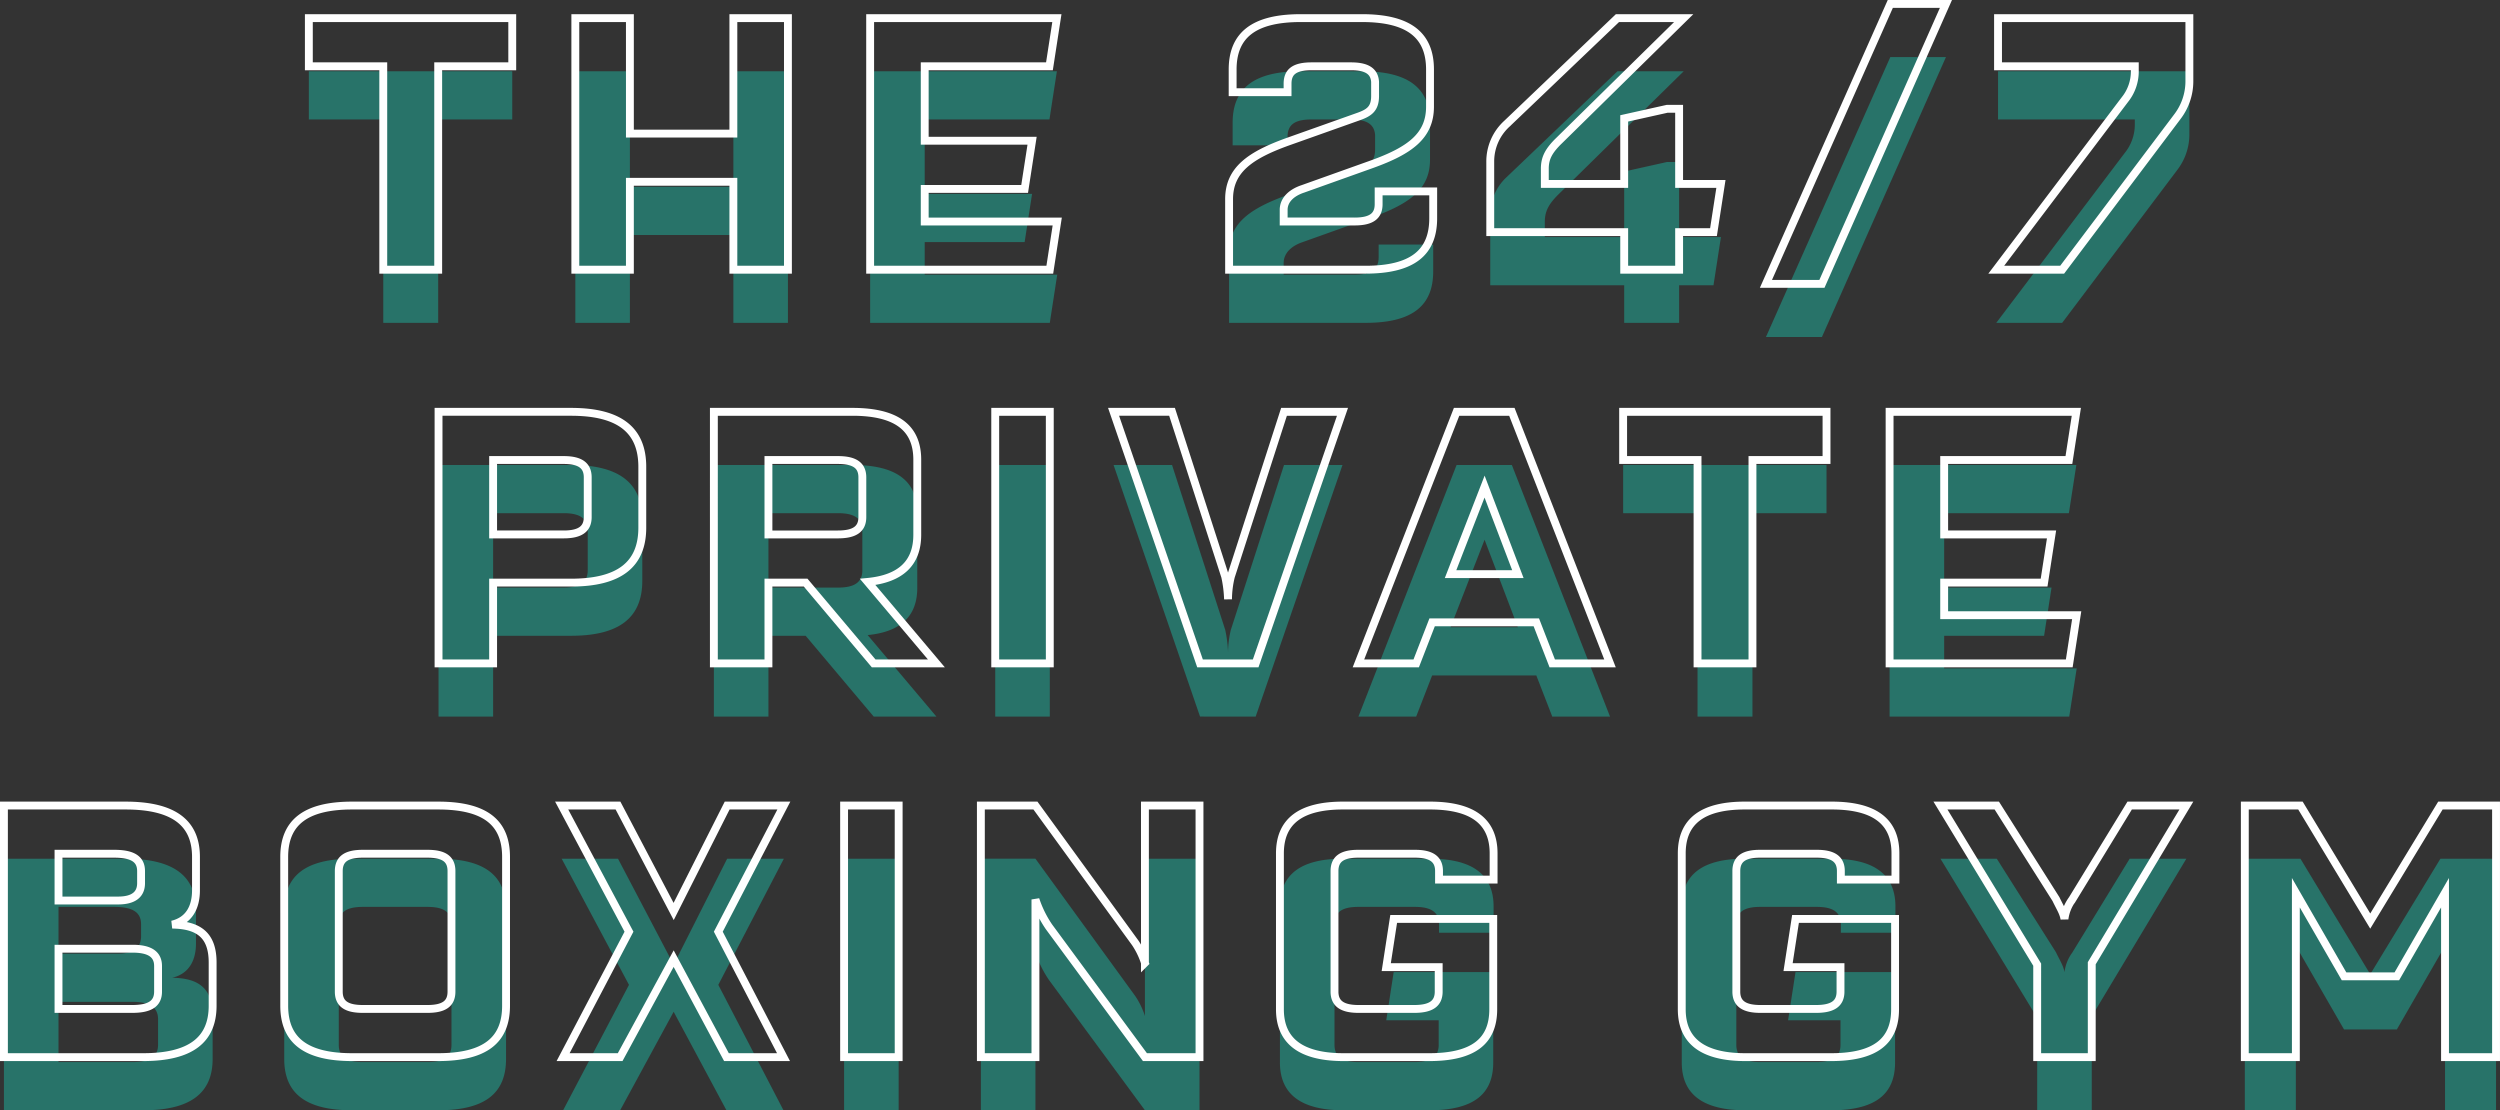
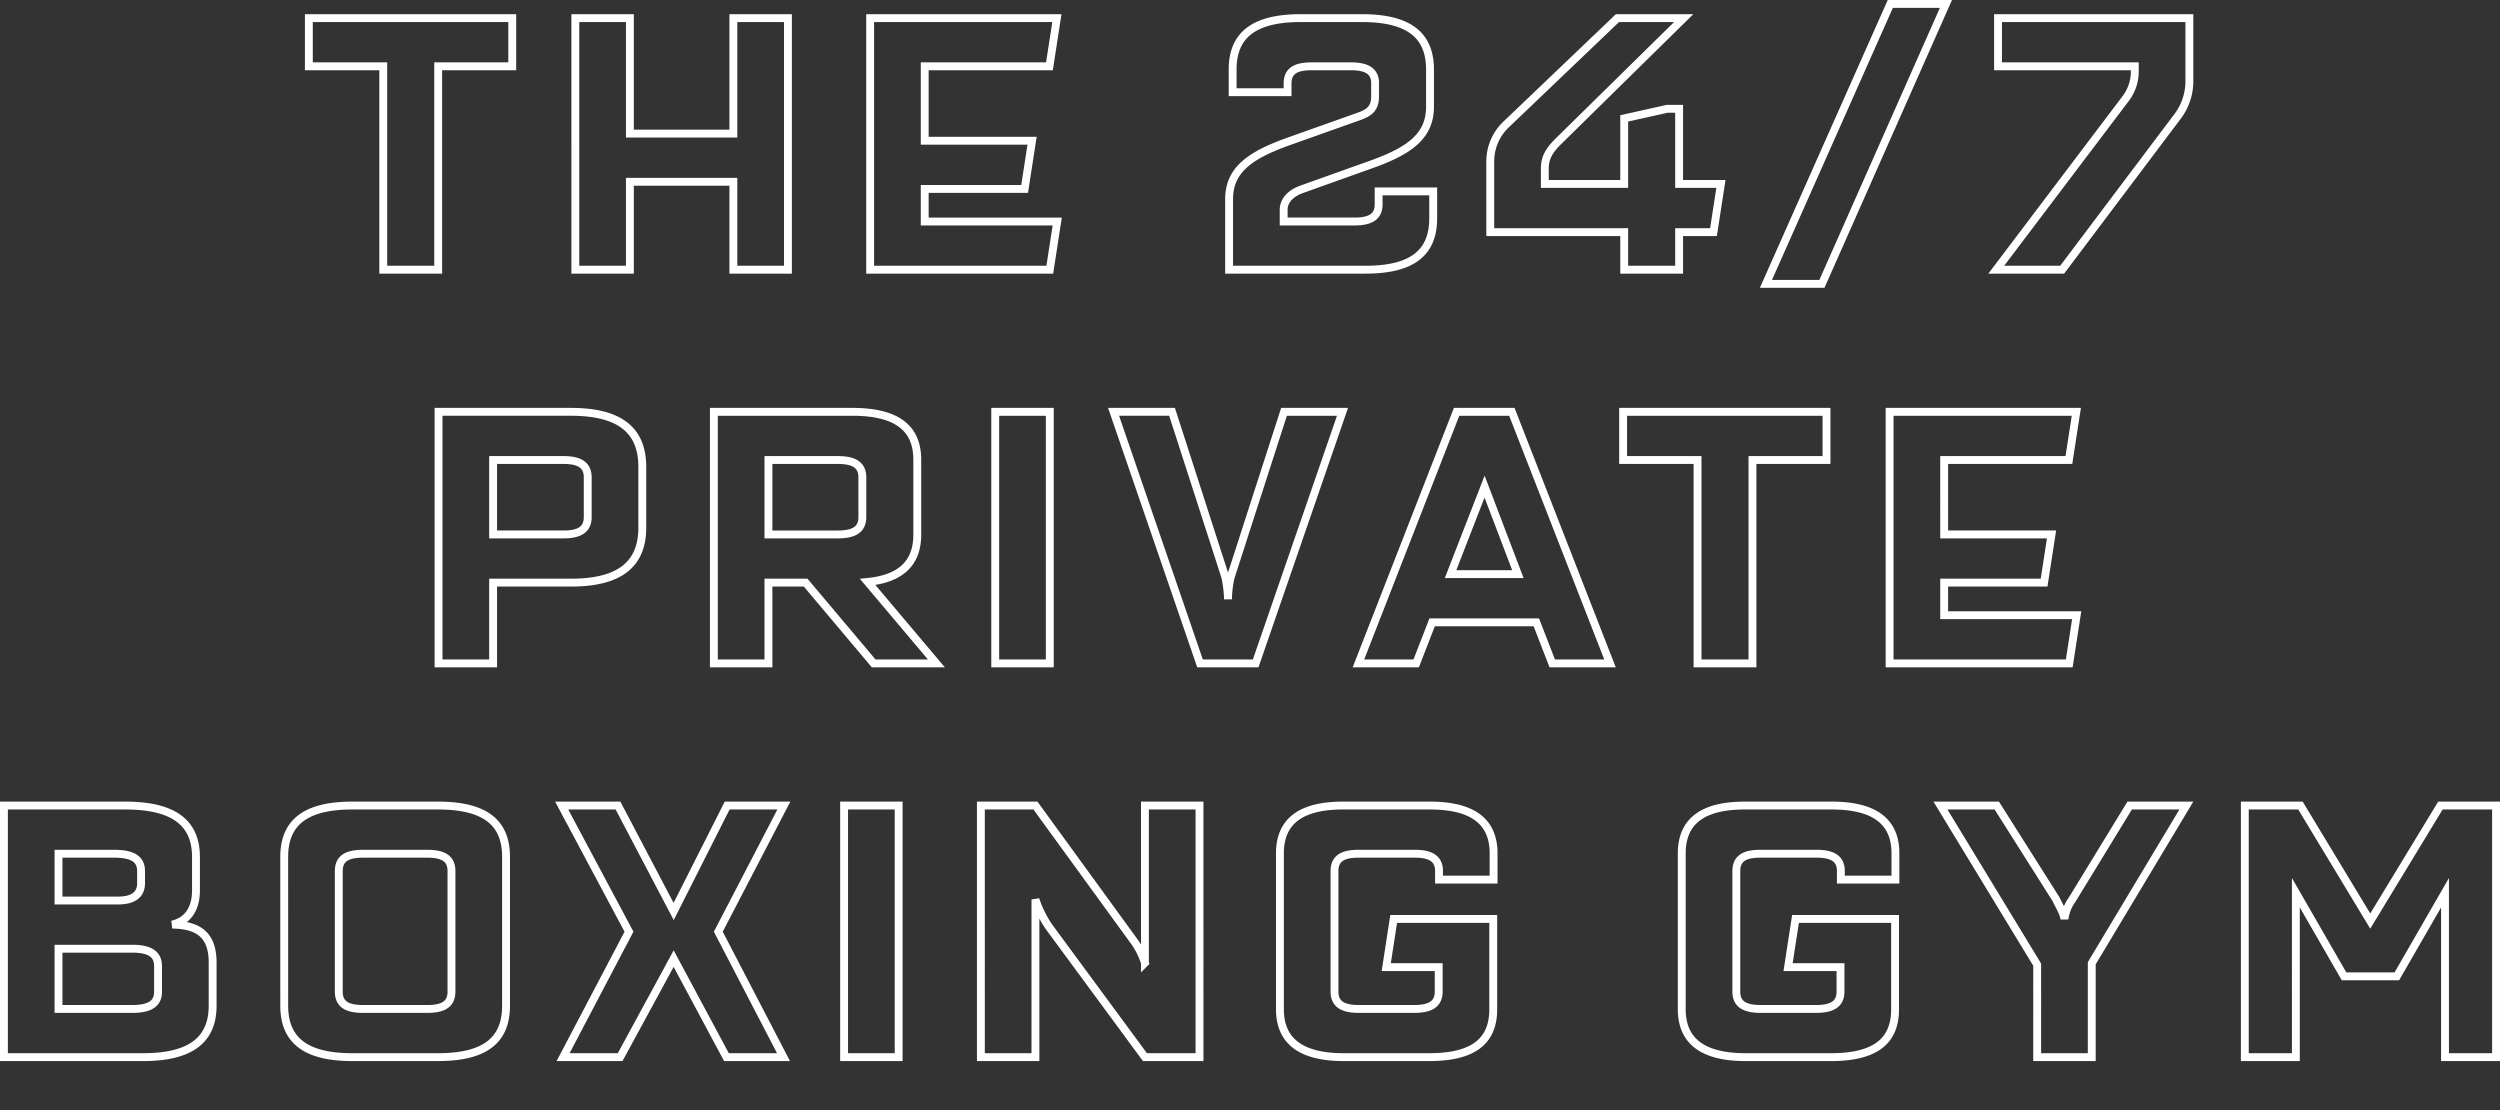
<svg xmlns="http://www.w3.org/2000/svg" width="634.97" height="282" viewBox="0 0 634.97 282">
  <rect x="0" y="0" width="634.97" height="282" fill="#333333" stroke="none" />
  <g id="Group_42" data-name="Group 42" transform="translate(1377.985 -3826.5)">
-     <path id="Path_2828" data-name="Path 2828" d="M146.239,28.34V16.1H94.579V28.34h18.9V80h13.95V28.34ZM176.119,80V57.68H202.4V80h13.86V16.1H202.4V45.44h-26.28V16.1h-13.86V80ZM251,28.34h31.68l1.89-12.24h-47.43V80h45.63l1.89-12.24H251V59.48h25.38l1.89-12.24H251Zm109.17,39.42h-18V64.79c0-2.43,1.89-4.32,4.86-5.31l17.64-6.3c9.45-3.42,14.67-7.11,14.67-14.58V29.15c0-8.73-5.4-13.05-17.28-13.05h-15.57c-11.88,0-17.28,4.32-17.28,13.05v5.76h13.95V32.75c0-3.06,1.8-4.41,6.12-4.41h9.99c4.05,0,5.94,1.26,6.12,3.96v3.6c0,3.33-1.62,4.32-4.5,5.31l-17.73,6.3c-9.45,3.42-14.85,7.11-14.85,14.58V80h34.65c11.88,0,17.19-4.32,17.19-13.05V60.11h-13.86v3.24C366.289,66.41,364.4,67.76,360.169,67.76Zm34.47,2.7h34.02V80h13.95V70.46h8.73l1.89-12.24h-10.62V39.14h-3.06l-10.89,2.43V58.22H408.5V54.35c0-2.7.99-4.59,3.69-7.2l31.59-31.05h-16.83l-28.08,26.82a12.974,12.974,0,0,0-4.23,9.63ZM496.249,12.5l-31.59,71.1h14.22l31.5-71.1Zm27.36,15.84h34.74v1.17a11.407,11.407,0,0,1-2.52,7.29L523.159,80H539.9l29.34-38.97a14.825,14.825,0,0,0,2.97-8.82V16.1h-48.6ZM141.379,159.48h19.8c12.24,0,18.09-4.59,18.09-13.95V130.05c0-9.36-5.85-13.95-18.09-13.95h-33.66V180h13.86Zm0-31.14h17.91c4.14,0,6.12,1.35,6.12,4.41v10.08c0,3.06-1.98,4.41-6.12,4.41h-17.91ZM197.449,180h13.86V159.48h9.45L238.039,180h15.93l-17.46-20.7c8.46-.81,12.6-4.86,12.6-11.97V128.25c0-8.1-5.31-12.15-16.47-12.15h-35.19Zm13.86-51.66h17.64c4.23,0,6.21,1.35,6.21,4.41v10.08c0,3.06-1.98,4.41-6.21,4.41h-17.64ZM282.769,180V116.1h-13.86V180Zm52.29,0,22.05-63.9h-14.85l-13.5,41.85a25.238,25.238,0,0,0-.72,5.76,31.513,31.513,0,0,0-.72-5.76l-13.5-41.85h-14.85l21.96,63.9Zm51.03-63.9L361.159,180h14.67l4.05-10.44h26.46l4.05,10.44h14.67l-24.93-63.9Zm7.11,18.99,8.46,22.23h-17.1Zm86.85-6.75V116.1h-51.66v12.24h18.9V180h13.95V128.34Zm29.88,0h31.68l1.89-12.24h-47.43V180H541.7l1.89-12.24h-33.66v-8.28h25.38l1.89-12.24h-27.27ZM17.134,280H52.5c11.97,0,17.64-4.32,17.64-13.05V255.97c0-6.84-3.42-9.54-10.26-9.63,4.14-.99,6.03-4.23,6.03-8.73v-8.46c0-8.73-5.76-13.05-17.91-13.05H17.134Zm13.86-27.54H49.8c4.41,0,6.48,1.44,6.48,4.41v6.48c0,3.06-2.07,4.41-6.57,4.41H30.994Zm0-24.12h14.13c4.68,0,6.84,1.35,6.84,4.41v3.06c0,2.79-1.8,4.41-5.85,4.41H30.994Zm57.33,38.61c0,8.73,5.4,13.05,17.28,13.05h21.78c11.97,0,17.28-4.32,17.28-13.05v-37.8c0-8.73-5.31-13.05-17.28-13.05H105.6c-11.88,0-17.28,4.32-17.28,13.05Zm19.98-38.61h16.38c4.23,0,6.12,1.35,6.12,4.41v30.6c0,3.06-1.89,4.41-6.12,4.41H108.3c-4.23,0-6.12-1.35-6.12-4.41v-30.6C102.184,229.69,104.074,228.34,108.3,228.34Zm78.93,14.67L173.1,216.1h-14.31l17.1,32.04L159.154,280h14.49l13.59-25.02L200.644,280h14.49l-16.56-31.86,16.65-32.04h-14.4ZM244.384,280V216.1h-13.86V280Zm34.74,0V239.95a27.622,27.622,0,0,0,3.42,6.93L306.934,280h13.86V216.1h-13.86v39.96a20.065,20.065,0,0,0-2.43-5.04l-25.38-34.92h-13.86V280Zm89.1-22.86h13.32v6.21c0,3.06-1.98,4.41-6.21,4.41H361.2c-4.14,0-6.12-1.35-6.12-4.41v-30.6c0-3.06,1.89-4.41,6.03-4.41h14.4c4.14,0,6.12,1.35,6.12,4.41v2.16h13.86v-6.66c0-8.1-5.31-12.15-16.2-12.15h-22.05c-10.8,0-16.02,4.05-16.02,12.15v39.6q0,12.15,16.2,12.15h21.69c11.25,0,16.29-4.05,16.29-12.15V244.9h-25.29Zm102.06,0H483.6v6.21c0,3.06-1.98,4.41-6.21,4.41h-14.13c-4.14,0-6.12-1.35-6.12-4.41v-30.6c0-3.06,1.89-4.41,6.03-4.41h14.4c4.14,0,6.12,1.35,6.12,4.41v2.16h13.86v-6.66c0-8.1-5.31-12.15-16.2-12.15H459.3c-10.8,0-16.02,4.05-16.02,12.15v39.6q0,12.15,16.2,12.15h21.69c11.25,0,16.29-4.05,16.29-12.15V244.9h-25.29ZM547.414,280V256.15l24.03-40.05h-14.4l-14.58,23.85a10.682,10.682,0,0,0-1.98,4.95c-.27-1.62-1.08-2.79-2.16-5.04l-15.03-23.76h-14.31l24.57,40.41V280Zm51.84,0V238.24l12.24,21.24H624.9l12.24-21.24V280H650.1V216.1h-14.13l-17.82,29.34-17.73-29.34h-14.13V280Z" transform="translate(-1394.119 3828.5)" fill="#18d2b9" opacity="0.4" />
    <path id="Path_2827" data-name="Path 2827" d="M146.239,28.34V16.1H94.579V28.34h18.9V80h13.95V28.34ZM176.119,80V57.68H202.4V80h13.86V16.1H202.4V45.44h-26.28V16.1h-13.86V80ZM251,28.34h31.68l1.89-12.24h-47.43V80h45.63l1.89-12.24H251V59.48h25.38l1.89-12.24H251Zm109.17,39.42h-18V64.79c0-2.43,1.89-4.32,4.86-5.31l17.64-6.3c9.45-3.42,14.67-7.11,14.67-14.58V29.15c0-8.73-5.4-13.05-17.28-13.05h-15.57c-11.88,0-17.28,4.32-17.28,13.05v5.76h13.95V32.75c0-3.06,1.8-4.41,6.12-4.41h9.99c4.05,0,5.94,1.26,6.12,3.96v3.6c0,3.33-1.62,4.32-4.5,5.31l-17.73,6.3c-9.45,3.42-14.85,7.11-14.85,14.58V80h34.65c11.88,0,17.19-4.32,17.19-13.05V60.11h-13.86v3.24C366.289,66.41,364.4,67.76,360.169,67.76Zm34.47,2.7h34.02V80h13.95V70.46h8.73l1.89-12.24h-10.62V39.14h-3.06l-10.89,2.43V58.22H408.5V54.35c0-2.7.99-4.59,3.69-7.2l31.59-31.05h-16.83l-28.08,26.82a12.974,12.974,0,0,0-4.23,9.63ZM496.249,12.5l-31.59,71.1h14.22l31.5-71.1Zm27.36,15.84h34.74v1.17a11.407,11.407,0,0,1-2.52,7.29L523.159,80H539.9l29.34-38.97a14.825,14.825,0,0,0,2.97-8.82V16.1h-48.6ZM141.379,159.48h19.8c12.24,0,18.09-4.59,18.09-13.95V130.05c0-9.36-5.85-13.95-18.09-13.95h-33.66V180h13.86Zm0-31.14h17.91c4.14,0,6.12,1.35,6.12,4.41v10.08c0,3.06-1.98,4.41-6.12,4.41h-17.91ZM197.449,180h13.86V159.48h9.45L238.039,180h15.93l-17.46-20.7c8.46-.81,12.6-4.86,12.6-11.97V128.25c0-8.1-5.31-12.15-16.47-12.15h-35.19Zm13.86-51.66h17.64c4.23,0,6.21,1.35,6.21,4.41v10.08c0,3.06-1.98,4.41-6.21,4.41h-17.64ZM282.769,180V116.1h-13.86V180Zm52.29,0,22.05-63.9h-14.85l-13.5,41.85a25.238,25.238,0,0,0-.72,5.76,31.513,31.513,0,0,0-.72-5.76l-13.5-41.85h-14.85l21.96,63.9Zm51.03-63.9L361.159,180h14.67l4.05-10.44h26.46l4.05,10.44h14.67l-24.93-63.9Zm7.11,18.99,8.46,22.23h-17.1Zm86.85-6.75V116.1h-51.66v12.24h18.9V180h13.95V128.34Zm29.88,0h31.68l1.89-12.24h-47.43V180H541.7l1.89-12.24h-33.66v-8.28h25.38l1.89-12.24h-27.27ZM17.134,280H52.5c11.97,0,17.64-4.32,17.64-13.05V255.97c0-6.84-3.42-9.54-10.26-9.63,4.14-.99,6.03-4.23,6.03-8.73v-8.46c0-8.73-5.76-13.05-17.91-13.05H17.134Zm13.86-27.54H49.8c4.41,0,6.48,1.44,6.48,4.41v6.48c0,3.06-2.07,4.41-6.57,4.41H30.994Zm0-24.12h14.13c4.68,0,6.84,1.35,6.84,4.41v3.06c0,2.79-1.8,4.41-5.85,4.41H30.994Zm57.33,38.61c0,8.73,5.4,13.05,17.28,13.05h21.78c11.97,0,17.28-4.32,17.28-13.05v-37.8c0-8.73-5.31-13.05-17.28-13.05H105.6c-11.88,0-17.28,4.32-17.28,13.05Zm19.98-38.61h16.38c4.23,0,6.12,1.35,6.12,4.41v30.6c0,3.06-1.89,4.41-6.12,4.41H108.3c-4.23,0-6.12-1.35-6.12-4.41v-30.6C102.184,229.69,104.074,228.34,108.3,228.34Zm78.93,14.67L173.1,216.1h-14.31l17.1,32.04L159.154,280h14.49l13.59-25.02L200.644,280h14.49l-16.56-31.86,16.65-32.04h-14.4ZM244.384,280V216.1h-13.86V280Zm34.74,0V239.95a27.622,27.622,0,0,0,3.42,6.93L306.934,280h13.86V216.1h-13.86v39.96a20.065,20.065,0,0,0-2.43-5.04l-25.38-34.92h-13.86V280Zm89.1-22.86h13.32v6.21c0,3.06-1.98,4.41-6.21,4.41H361.2c-4.14,0-6.12-1.35-6.12-4.41v-30.6c0-3.06,1.89-4.41,6.03-4.41h14.4c4.14,0,6.12,1.35,6.12,4.41v2.16h13.86v-6.66c0-8.1-5.31-12.15-16.2-12.15h-22.05c-10.8,0-16.02,4.05-16.02,12.15v39.6q0,12.15,16.2,12.15h21.69c11.25,0,16.29-4.05,16.29-12.15V244.9h-25.29Zm102.06,0H483.6v6.21c0,3.06-1.98,4.41-6.21,4.41h-14.13c-4.14,0-6.12-1.35-6.12-4.41v-30.6c0-3.06,1.89-4.41,6.03-4.41h14.4c4.14,0,6.12,1.35,6.12,4.41v2.16h13.86v-6.66c0-8.1-5.31-12.15-16.2-12.15H459.3c-10.8,0-16.02,4.05-16.02,12.15v39.6q0,12.15,16.2,12.15h21.69c11.25,0,16.29-4.05,16.29-12.15V244.9h-25.29ZM547.414,280V256.15l24.03-40.05h-14.4l-14.58,23.85a10.682,10.682,0,0,0-1.98,4.95c-.27-1.62-1.08-2.79-2.16-5.04l-15.03-23.76h-14.31l24.57,40.41V280Zm51.84,0V238.24l12.24,21.24H624.9l12.24-21.24V280H650.1V216.1h-14.13l-17.82,29.34-17.73-29.34h-14.13V280Z" transform="translate(-1394.119 3815)" fill="none" stroke="#fff" stroke-width="2" />
  </g>
</svg>